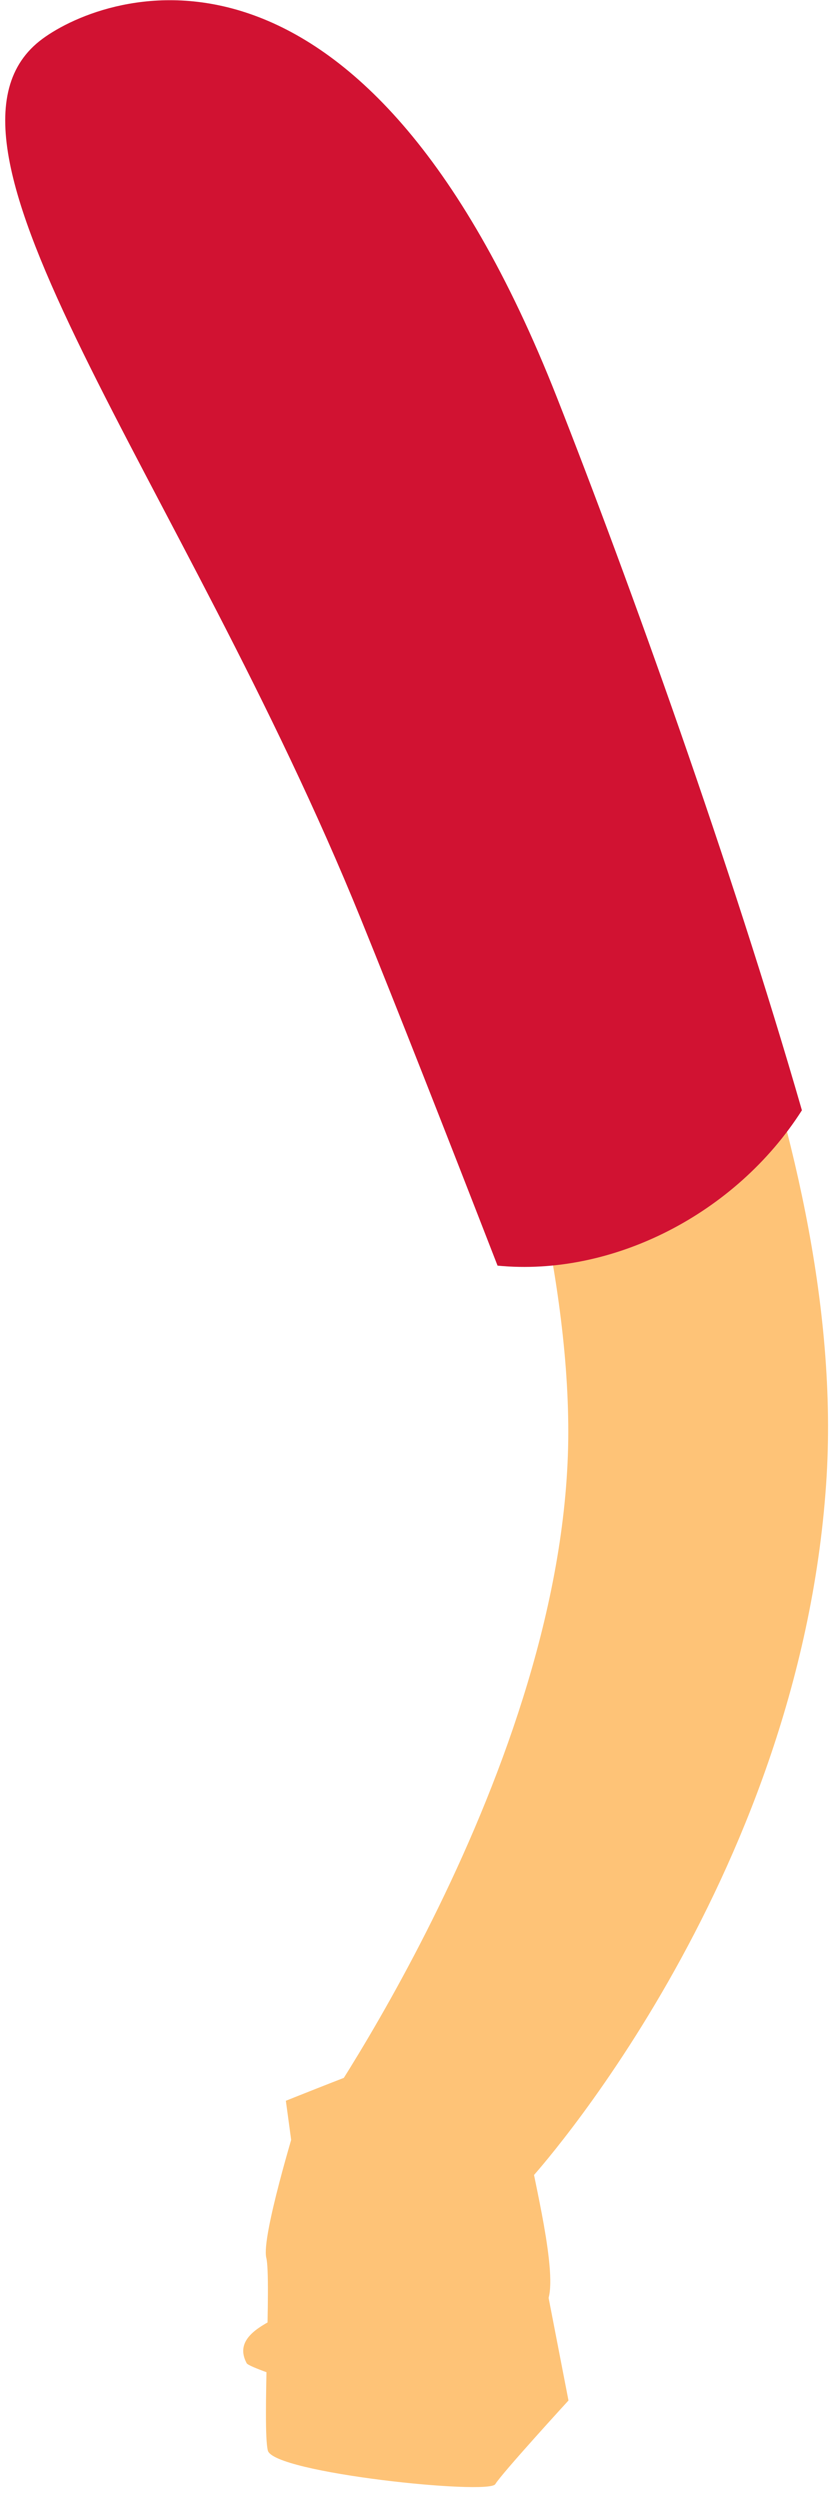
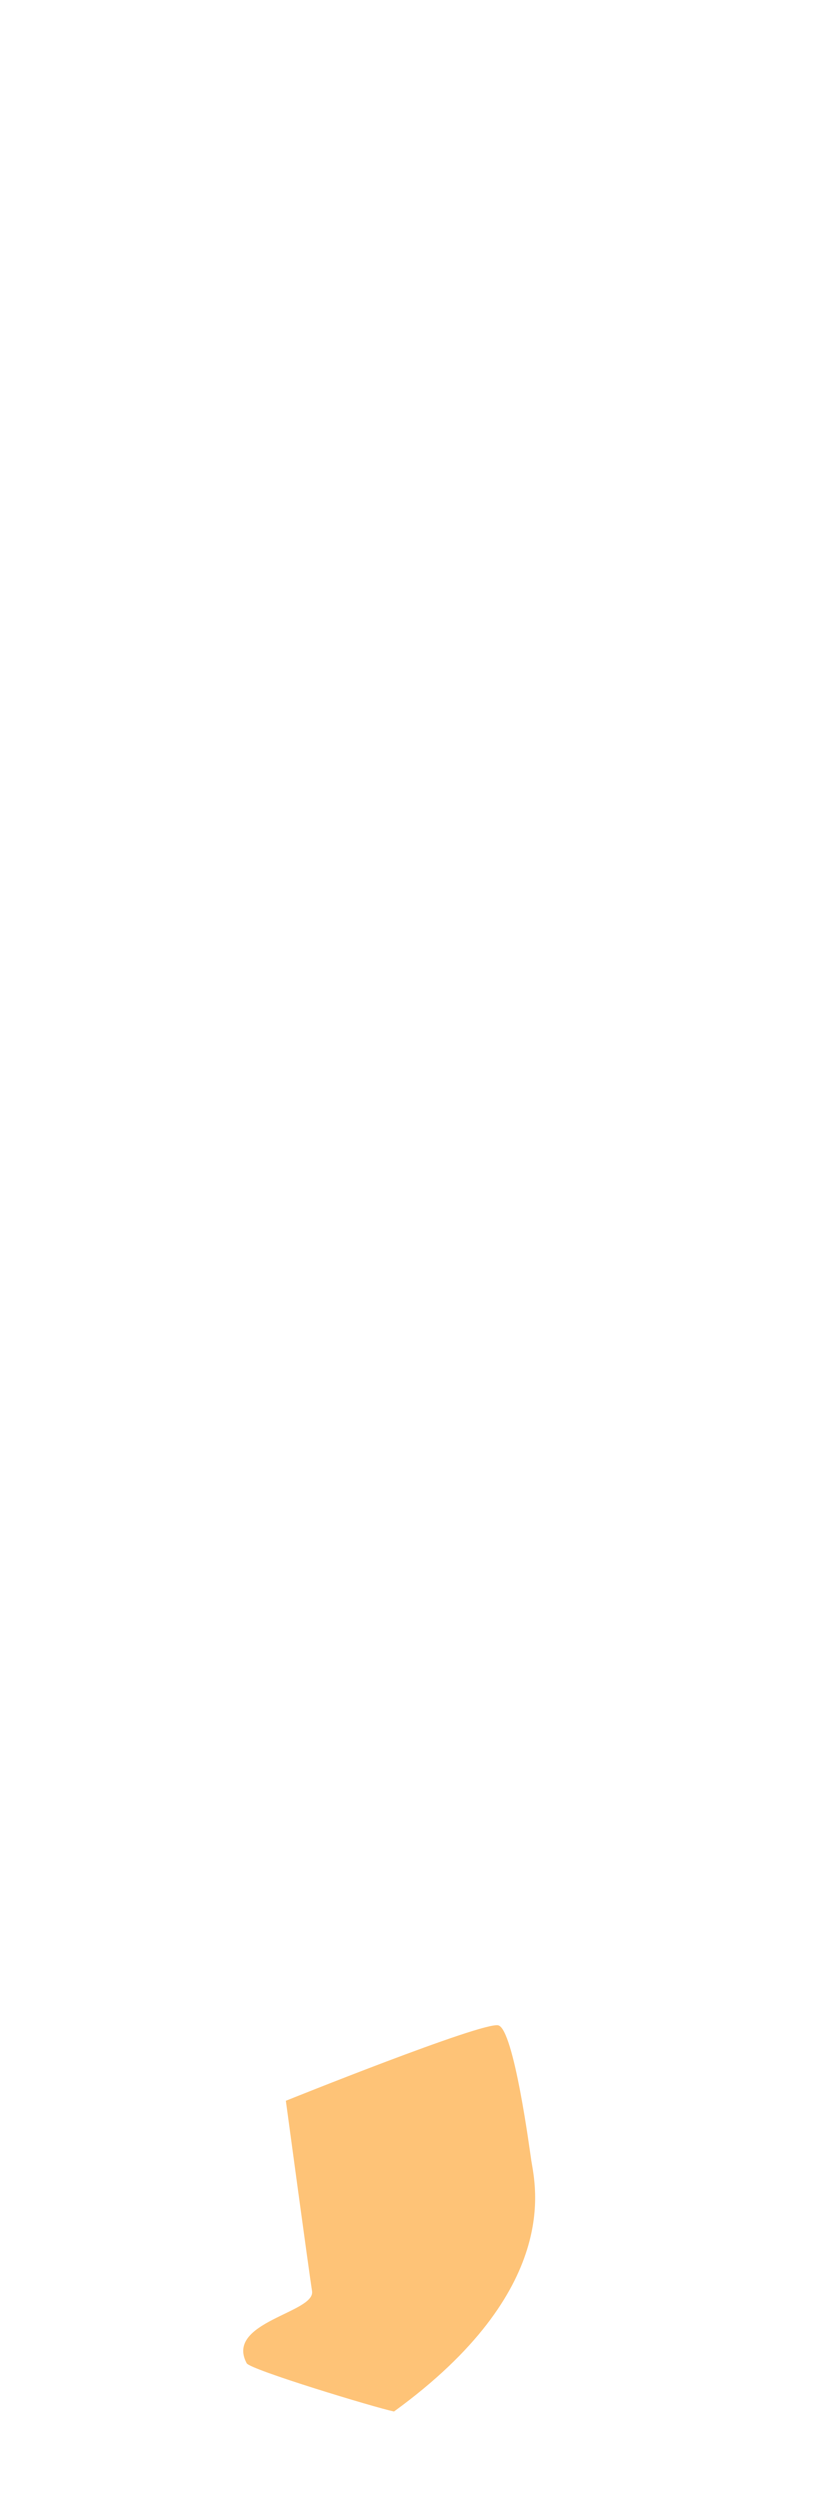
<svg xmlns="http://www.w3.org/2000/svg" width="50px" height="149px" viewBox="0 0 50 149" version="1.1">
  <title>Group 37</title>
  <desc>Created with Sketch.</desc>
  <g id="Welcome" stroke="none" stroke-width="1" fill="none" fill-rule="evenodd">
    <g id="Group-37" transform="translate(-2, -6)">
      <g id="Group-36" transform="translate(25.5, 142) scale(-1, 1) translate(-25.5, -142) translate(13, 126)" fill="#FEC377">
-         <path d="M7.612,4.612 C7.612,4.612 7.915,14.763 7.981,16.06 C8.048,17.367 2.602,17.343 3.652,19.925 C3.816,20.329 10.998,23.355 12.094,23.705 C13.28,24.085 20.625,19.114 21.707,18.325 C22.789,17.537 21.884,11.208 21.805,9.693 C21.781,9.23 21.594,1.787 20.686,1.465 C19.778,1.141 7.612,4.612 7.612,4.612 Z" id="Path" transform="translate(12.876, 12.585) scale(-1, 1) rotate(-6) translate(-12.876, -12.585) " />
-         <path d="M3,10.791 L3.773,25.408 C3.773,25.408 8.673,28.651 9.218,29.191 C9.763,29.732 21.9,25.343 21.9,23.961 C21.9,22.58 19.209,14.053 19.21,12.791 C19.21,11.529 15.554,5.46 15.554,5.46 L3,10.791 Z" id="Path" transform="translate(12.45, 17.349) rotate(14) translate(-12.45, -17.349) " />
+         <path d="M7.612,4.612 C7.612,4.612 7.915,14.763 7.981,16.06 C8.048,17.367 2.602,17.343 3.652,19.925 C3.816,20.329 10.998,23.355 12.094,23.705 C22.789,17.537 21.884,11.208 21.805,9.693 C21.781,9.23 21.594,1.787 20.686,1.465 C19.778,1.141 7.612,4.612 7.612,4.612 Z" id="Path" transform="translate(12.876, 12.585) scale(-1, 1) rotate(-6) translate(-12.876, -12.585) " />
      </g>
-       <path d="M45.303,40.502 C41.334,34.533 37.983,29.762 34.05,43.023 C32.193,49.279 19.053,73.092 20.518,94.451 C22.159,118.363 38.154,135.863 38.154,135.863 C38.154,135.863 44.558,143.434 51.405,133.049 C51.405,133.049 35.903,111.319 35.903,91.336 C35.902,71.351 49.273,46.47 45.303,40.502 Z" id="Path" fill="#FEC377" transform="translate(35.905, 86.527) scale(-1, 1) translate(-35.905, -86.527) " />
-       <path d="M36.135,3.59 C31.682,2.028 15.535,1.24 13.033,33.003 C12.107,44.759 11.237,62.742 11.475,77.908 C17.045,82.661 25.182,84.1 31.549,81.453 C32.179,72.962 32.804,64.951 33.306,59.327 C35.808,31.263 45.819,6.986 36.135,3.59 Z" id="Path" fill="#D11232" transform="translate(25.855, 42.883) scale(-1, 1) rotate(17) translate(-25.855, -42.883) " />
    </g>
  </g>
</svg>